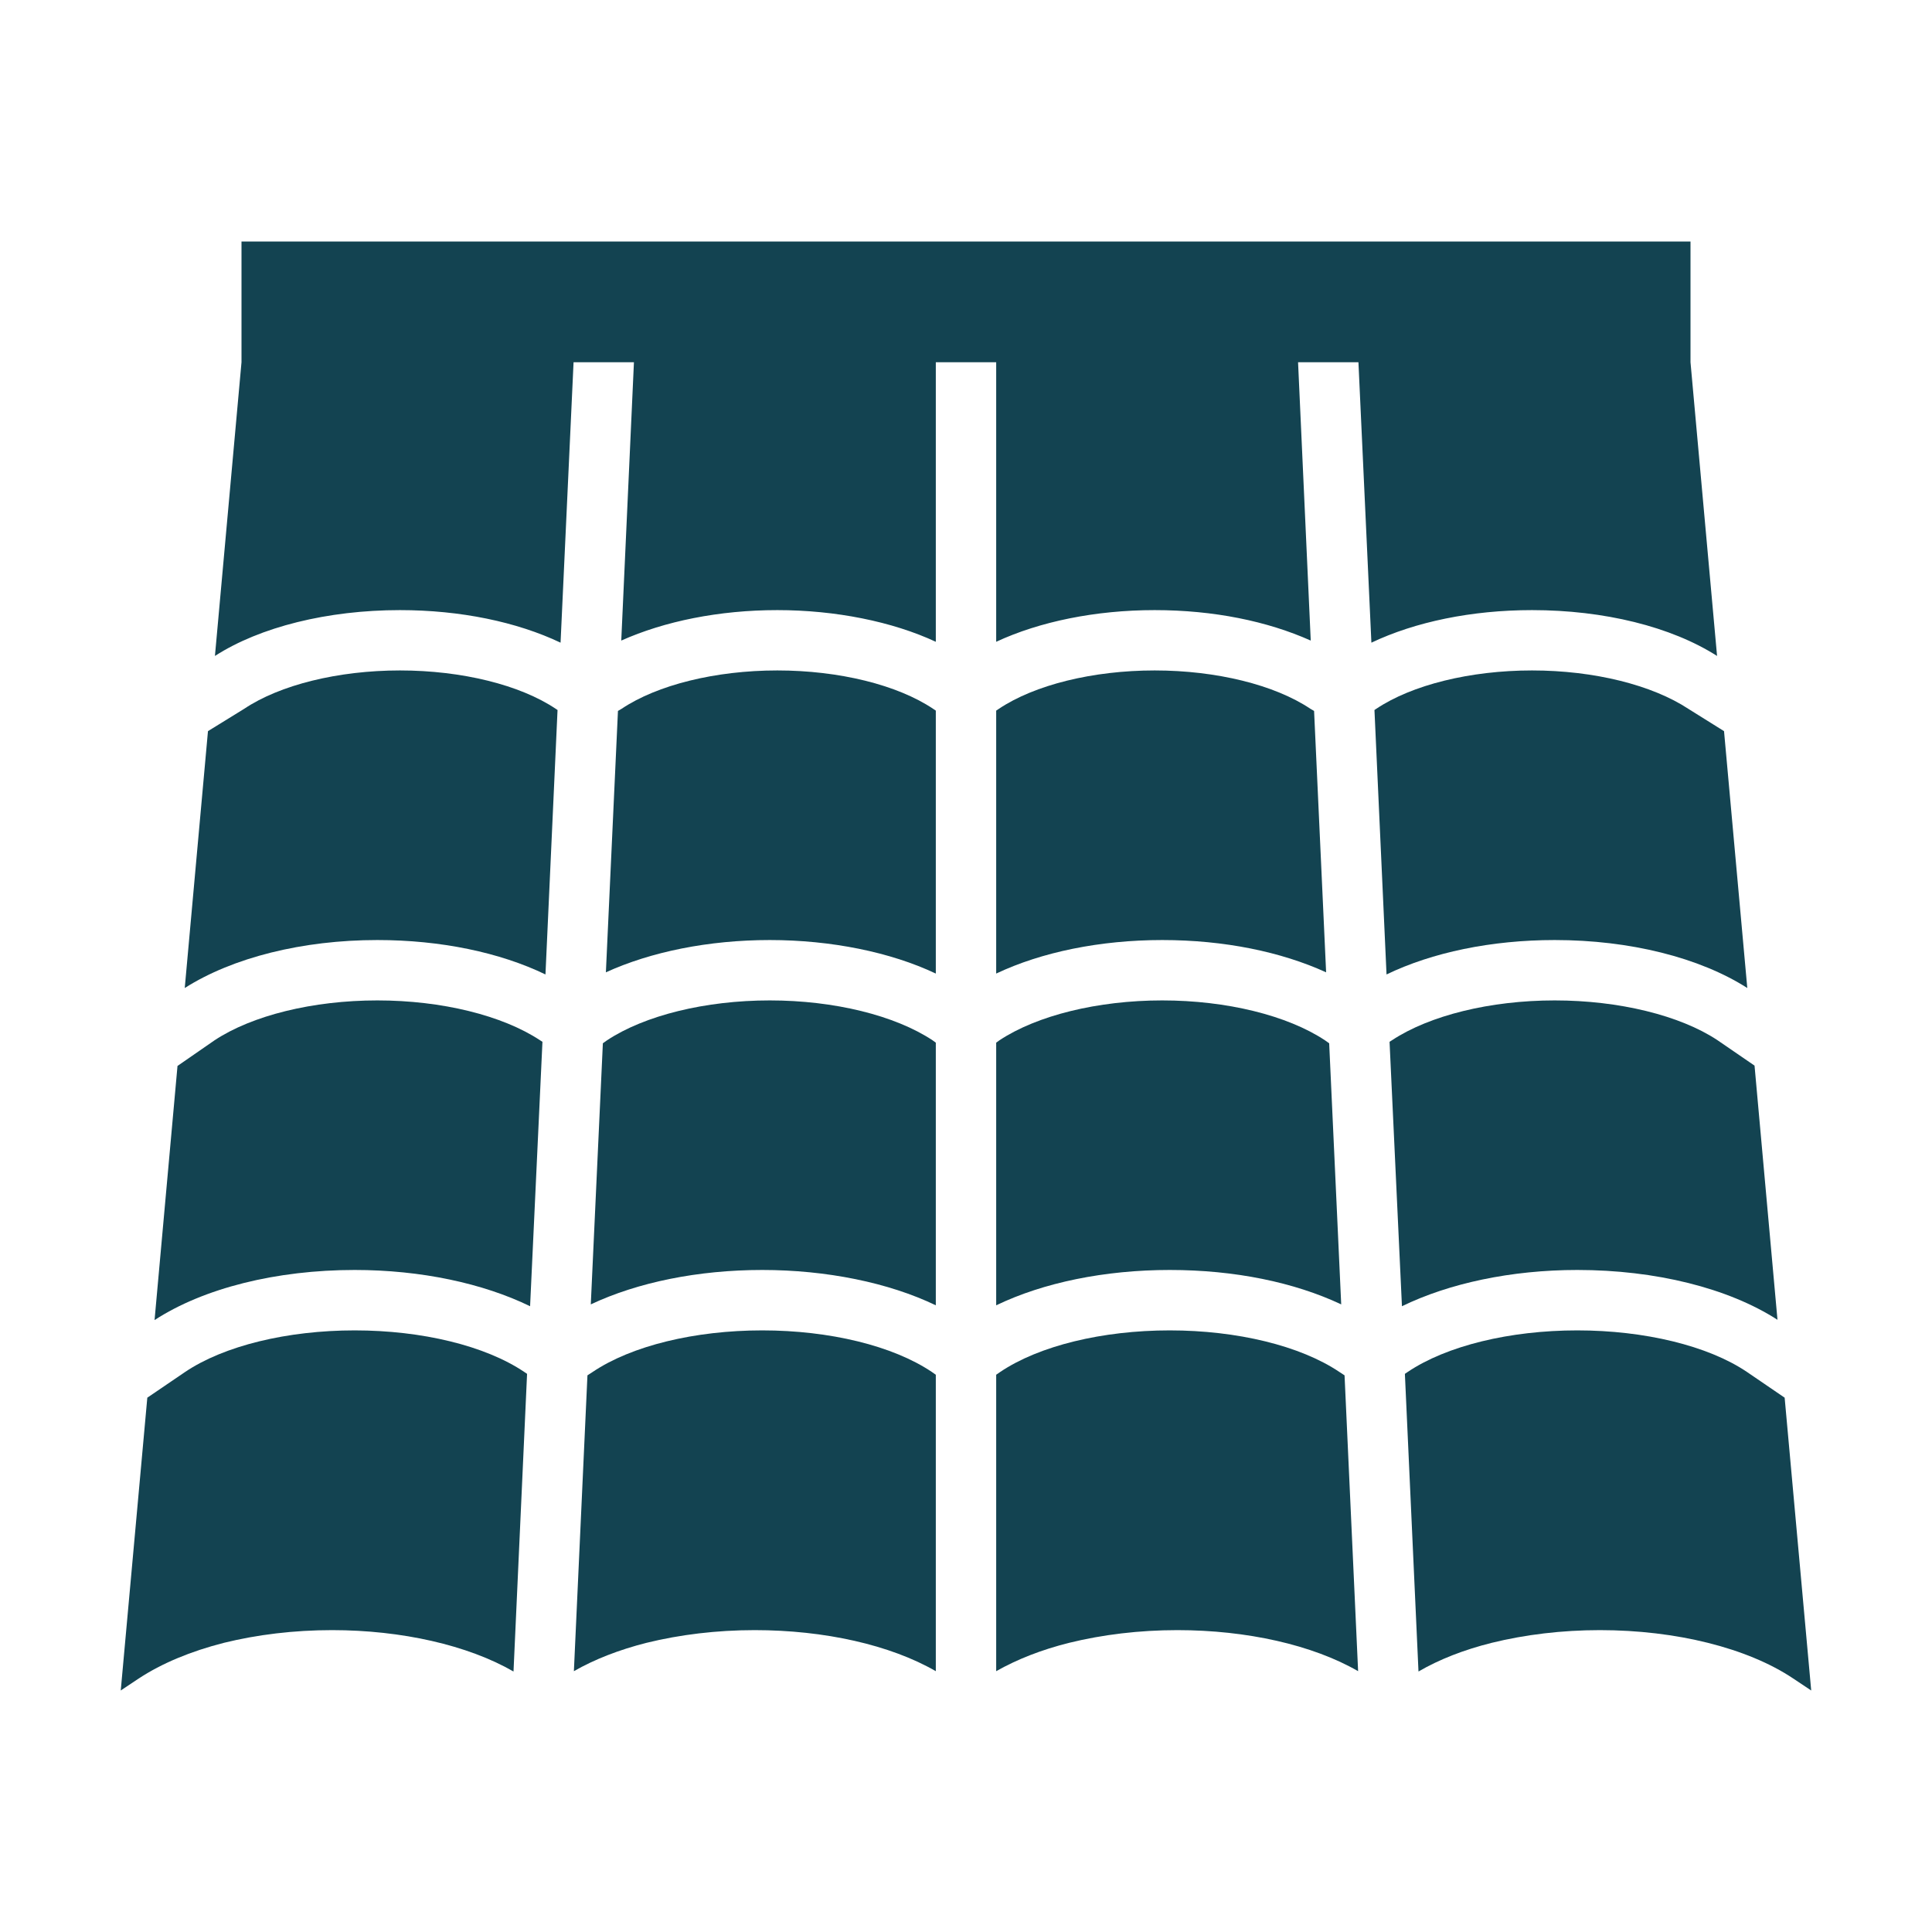
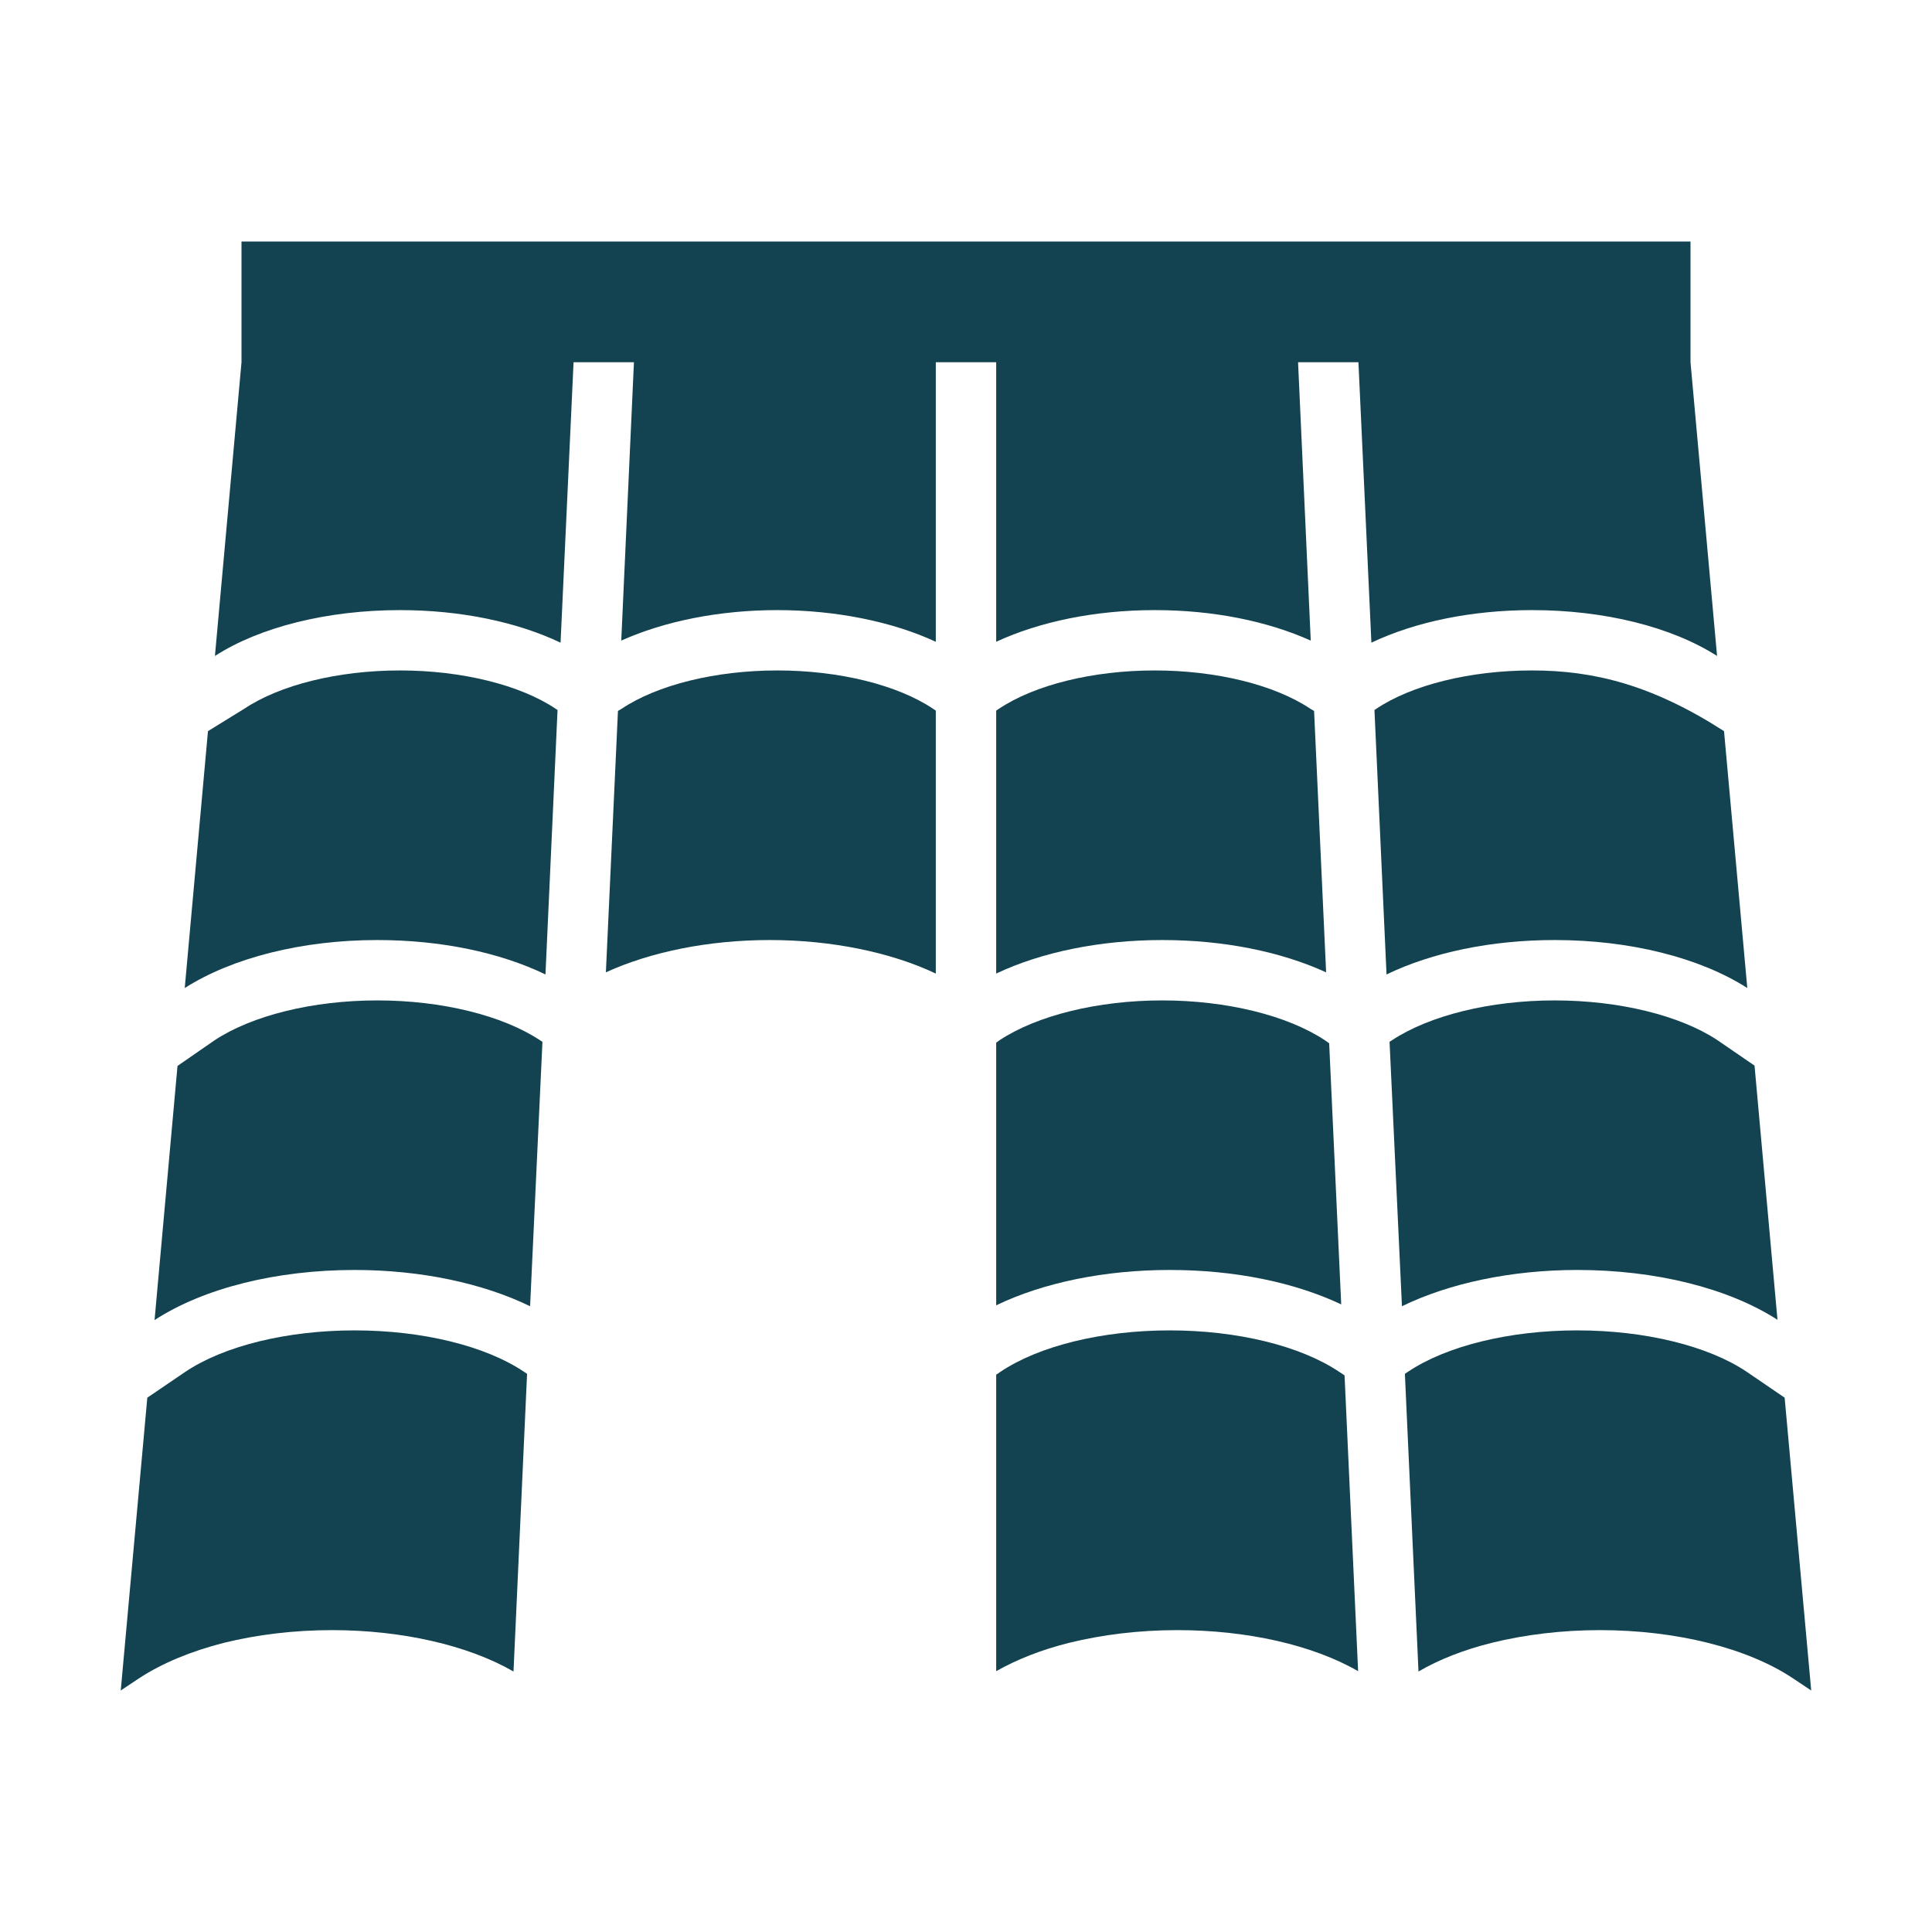
<svg xmlns="http://www.w3.org/2000/svg" width="48" height="48" viewBox="0 0 48 48" fill="none">
  <path d="M8.812 33.053C7.14 33.053 5.565 33.435 4.598 34.087L3.66 34.725L3 42L3.45 41.7C4.02 41.325 4.74 41.025 5.565 40.815C6.39 40.612 7.305 40.5 8.25 40.5C9.982 40.5 11.625 40.875 12.758 41.528L13.095 34.133L13.027 34.087C12.06 33.435 10.485 33.053 8.812 33.053Z" fill="#134351" />
  <path d="M9.375 24.855C7.77 24.855 6.262 25.23 5.332 25.845L4.41 26.483L3.84 32.797C5.062 32.002 6.87 31.552 8.812 31.552C10.455 31.552 12 31.883 13.17 32.453L13.477 25.883L13.417 25.845C12.487 25.23 10.98 24.855 9.375 24.855Z" fill="#134351" />
  <path d="M9.937 16.657C8.4 16.657 6.952 17.017 6.067 17.61L5.167 18.165L4.59 24.547C5.782 23.79 7.515 23.355 9.375 23.355C10.95 23.355 12.42 23.663 13.552 24.21L13.852 17.64L13.807 17.61C12.922 17.017 11.475 16.657 9.937 16.657Z" fill="#134351" />
  <path d="M19.313 16.657C17.775 16.657 16.328 17.017 15.443 17.61L15.353 17.663L15.053 24.157C16.17 23.648 17.603 23.355 19.125 23.355C20.648 23.355 22.125 23.655 23.25 24.188V17.655L23.183 17.61C22.298 17.017 20.85 16.657 19.313 16.657Z" fill="#134351" />
-   <path d="M19.125 24.855C17.52 24.855 16.013 25.23 15.083 25.845L14.978 25.92L14.678 32.407C15.84 31.86 17.34 31.552 18.938 31.552C20.535 31.552 22.08 31.867 23.25 32.43V25.905L23.168 25.845C22.238 25.23 20.73 24.855 19.125 24.855Z" fill="#134351" />
-   <path d="M18.938 33.053C17.265 33.053 15.69 33.435 14.723 34.087L14.595 34.17L14.258 41.52C14.768 41.227 15.383 40.987 16.065 40.815C16.89 40.612 17.805 40.5 18.75 40.5C20.483 40.5 22.118 40.867 23.25 41.52V34.155L23.153 34.087C22.185 33.435 20.61 33.053 18.938 33.053Z" fill="#134351" />
  <path d="M32.947 24.157L32.648 17.663L32.557 17.61C31.672 17.017 30.225 16.657 28.688 16.657C27.15 16.657 25.703 17.017 24.817 17.61L24.75 17.655V24.188C25.875 23.655 27.33 23.355 28.875 23.355C30.42 23.355 31.83 23.648 32.947 24.157Z" fill="#134351" />
  <path d="M24.75 32.43C25.92 31.867 27.442 31.552 29.062 31.552C30.683 31.552 32.16 31.86 33.322 32.407L33.023 25.92L32.917 25.845C31.988 25.23 30.48 24.855 28.875 24.855C27.27 24.855 25.762 25.23 24.832 25.845L24.75 25.905V32.43Z" fill="#134351" />
  <path d="M33.278 34.087C32.31 33.435 30.735 33.053 29.062 33.053C27.39 33.053 25.815 33.435 24.848 34.087L24.75 34.155V41.52C25.267 41.227 25.875 40.987 26.565 40.815C27.39 40.612 28.305 40.5 29.25 40.5C30.975 40.5 32.61 40.867 33.742 41.52L33.405 34.17L33.278 34.087Z" fill="#134351" />
  <path d="M42.66 16.297L42 9V6H6V9L5.34 16.297C6.457 15.578 8.137 15.158 9.937 15.158C11.437 15.158 12.84 15.45 13.927 15.967L14.25 9H15.75L15.435 15.915C16.507 15.435 17.865 15.158 19.312 15.158C20.76 15.158 22.17 15.443 23.25 15.945V9H24.75V15.945C25.83 15.443 27.217 15.158 28.687 15.158C30.157 15.158 31.492 15.435 32.565 15.915L32.25 9H33.75L34.072 15.967C35.16 15.45 36.562 15.158 38.062 15.158C39.855 15.158 41.52 15.57 42.66 16.297Z" fill="#134351" />
-   <path d="M43.411 24.547L42.833 18.165L41.956 17.617C41.048 17.017 39.601 16.657 38.063 16.657C36.526 16.657 35.078 17.017 34.193 17.61L34.148 17.64L34.448 24.21C35.581 23.663 37.051 23.355 38.626 23.355C40.493 23.355 42.226 23.79 43.411 24.547Z" fill="#134351" />
+   <path d="M43.411 24.547L42.833 18.165C41.048 17.017 39.601 16.657 38.063 16.657C36.526 16.657 35.078 17.017 34.193 17.61L34.148 17.64L34.448 24.21C35.581 23.663 37.051 23.355 38.626 23.355C40.493 23.355 42.226 23.79 43.411 24.547Z" fill="#134351" />
  <path d="M44.161 32.79L43.591 26.475L42.661 25.837C41.738 25.23 40.231 24.855 38.626 24.855C37.021 24.855 35.513 25.23 34.583 25.845L34.523 25.883L34.831 32.453C36.001 31.883 37.546 31.552 39.188 31.552C41.131 31.552 42.938 32.002 44.161 32.79Z" fill="#134351" />
  <path d="M44.339 34.725L43.394 34.08C42.434 33.435 40.859 33.053 39.187 33.053C37.514 33.053 35.939 33.435 34.972 34.087L34.904 34.133L35.242 41.528C35.759 41.227 36.374 40.987 37.064 40.815C37.889 40.612 38.804 40.5 39.749 40.5C41.639 40.5 43.417 40.943 44.549 41.7L44.999 42L44.339 34.725Z" fill="#134351" />
</svg>